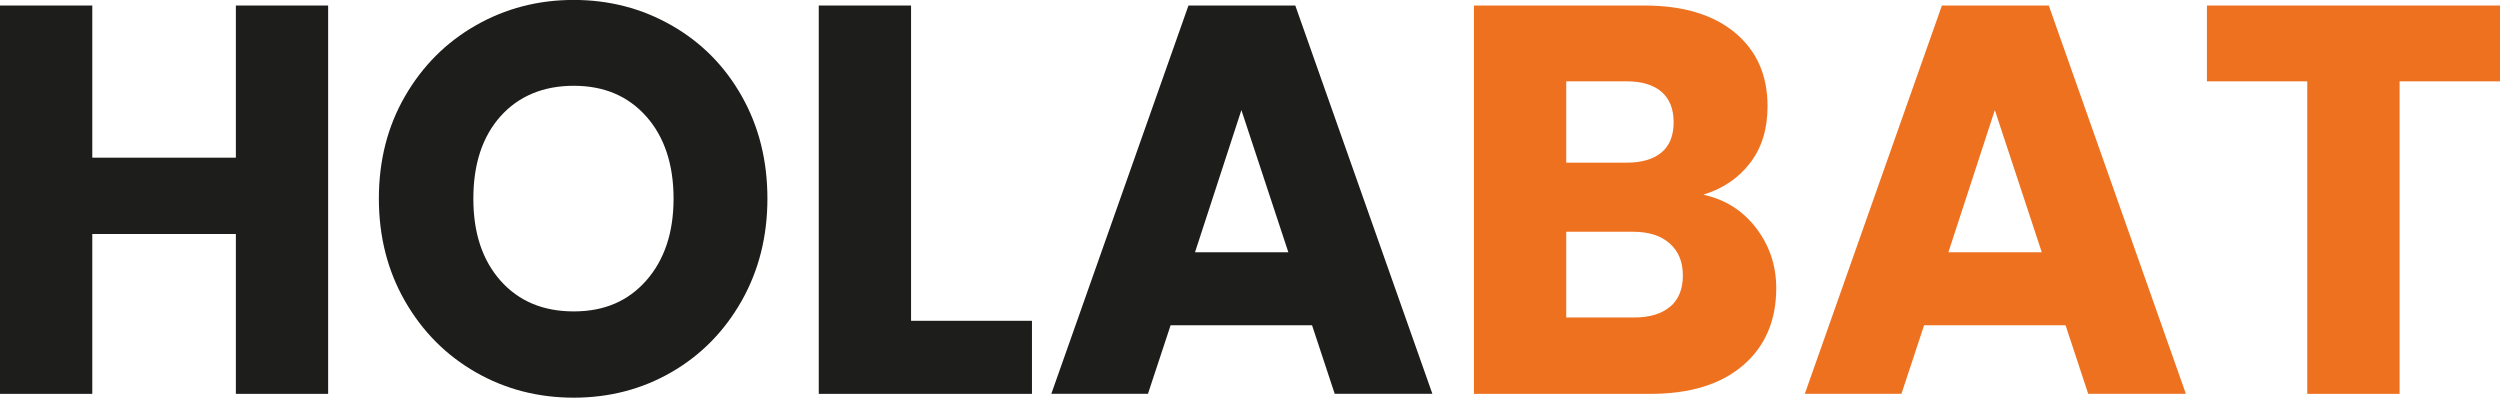
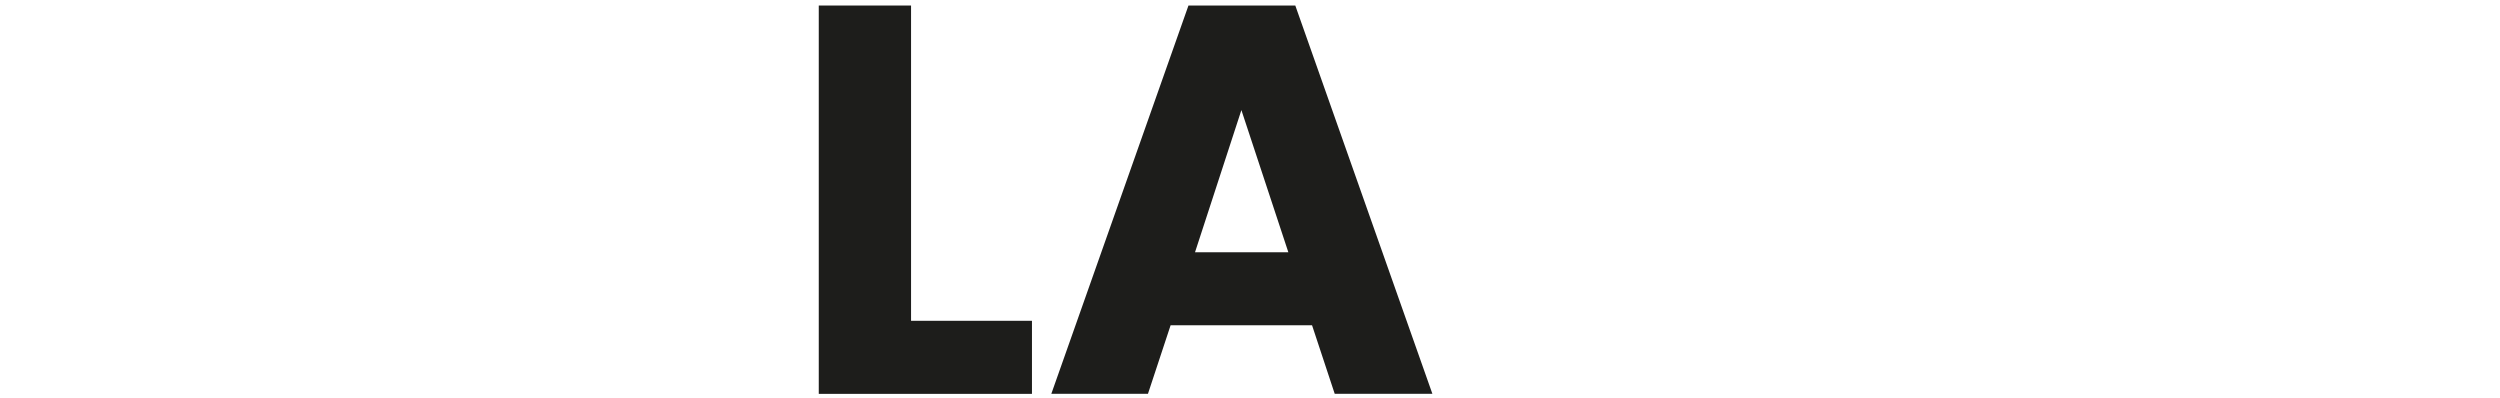
<svg xmlns="http://www.w3.org/2000/svg" width="176" height="28" viewBox="0 0 176 28" fill="none">
-   <path d="M23.101 0.389V27.728H16.605V16.474H6.497V27.728H0V0.389H6.497V11.1H16.605V0.389H23.101Z" fill="#1D1D1B" />
-   <path d="M33.491 26.206C31.402 25.009 29.745 23.345 28.512 21.2C27.284 19.058 26.672 16.649 26.672 13.977C26.672 11.304 27.284 8.9 28.512 6.775C29.741 4.646 31.402 2.982 33.491 1.79C35.58 0.594 37.882 -0.004 40.388 -0.004C42.893 -0.004 45.195 0.594 47.284 1.79C49.373 2.982 51.022 4.646 52.222 6.775C53.426 8.904 54.026 11.304 54.026 13.977C54.026 16.649 53.417 19.058 52.201 21.2C50.985 23.341 49.337 25.009 47.264 26.206C45.187 27.402 42.893 27.996 40.388 27.996C37.882 27.996 35.58 27.402 33.491 26.206ZM45.501 19.744C46.778 18.289 47.419 16.373 47.419 13.981C47.419 11.589 46.778 9.64 45.501 8.201C44.219 6.758 42.518 6.039 40.392 6.039C38.266 6.039 36.523 6.754 35.242 8.18C33.964 9.611 33.324 11.543 33.324 13.981C33.324 16.419 33.964 18.322 35.242 19.765C36.523 21.204 38.237 21.923 40.392 21.923C42.546 21.923 44.223 21.195 45.501 19.744Z" fill="#1D1D1B" />
  <path d="M64.138 22.584H72.65V27.728H57.641V0.389H64.138V22.584Z" fill="#1D1D1B" />
  <path d="M92.368 22.898H82.411L80.816 27.724H74.013L83.668 0.389H91.189L100.84 27.724H93.964L92.368 22.898ZM90.699 17.758L87.394 7.75L84.129 17.758H90.704H90.699Z" fill="#1D1D1B" />
-   <path d="M123.64 16.064C124.578 17.298 125.047 18.703 125.047 20.288C125.047 22.572 124.268 24.383 122.709 25.721C121.15 27.059 118.979 27.728 116.192 27.728H103.766V0.389H115.772C118.481 0.389 120.603 1.025 122.138 2.296C123.672 3.572 124.435 5.295 124.435 7.474C124.435 9.084 124.023 10.422 123.199 11.485C122.374 12.551 121.281 13.287 119.914 13.705C121.46 14.044 122.701 14.83 123.635 16.06M110.263 11.451H114.519C115.58 11.451 116.4 11.209 116.972 10.732C117.543 10.251 117.824 9.544 117.824 8.607C117.824 7.67 117.539 6.959 116.972 6.466C116.4 5.972 115.584 5.726 114.519 5.726H110.263V11.451ZM117.58 21.593C118.175 21.087 118.473 20.355 118.473 19.393C118.473 18.431 118.163 17.678 117.543 17.135C116.923 16.587 116.066 16.315 114.976 16.315H110.263V22.35H115.049C116.139 22.35 116.98 22.095 117.575 21.589" fill="#EE711F" />
-   <path d="M145.41 22.898H135.457L133.862 27.724H127.059L136.71 0.389H144.235L153.886 27.724H147.01L145.415 22.898H145.41ZM143.741 17.758L140.436 7.75L137.167 17.758H143.741Z" fill="#EE711F" />
-   <path d="M176 0.389V5.726H168.932V27.728H162.431V5.726H155.368V0.389H176Z" fill="#EE711F" />
</svg>